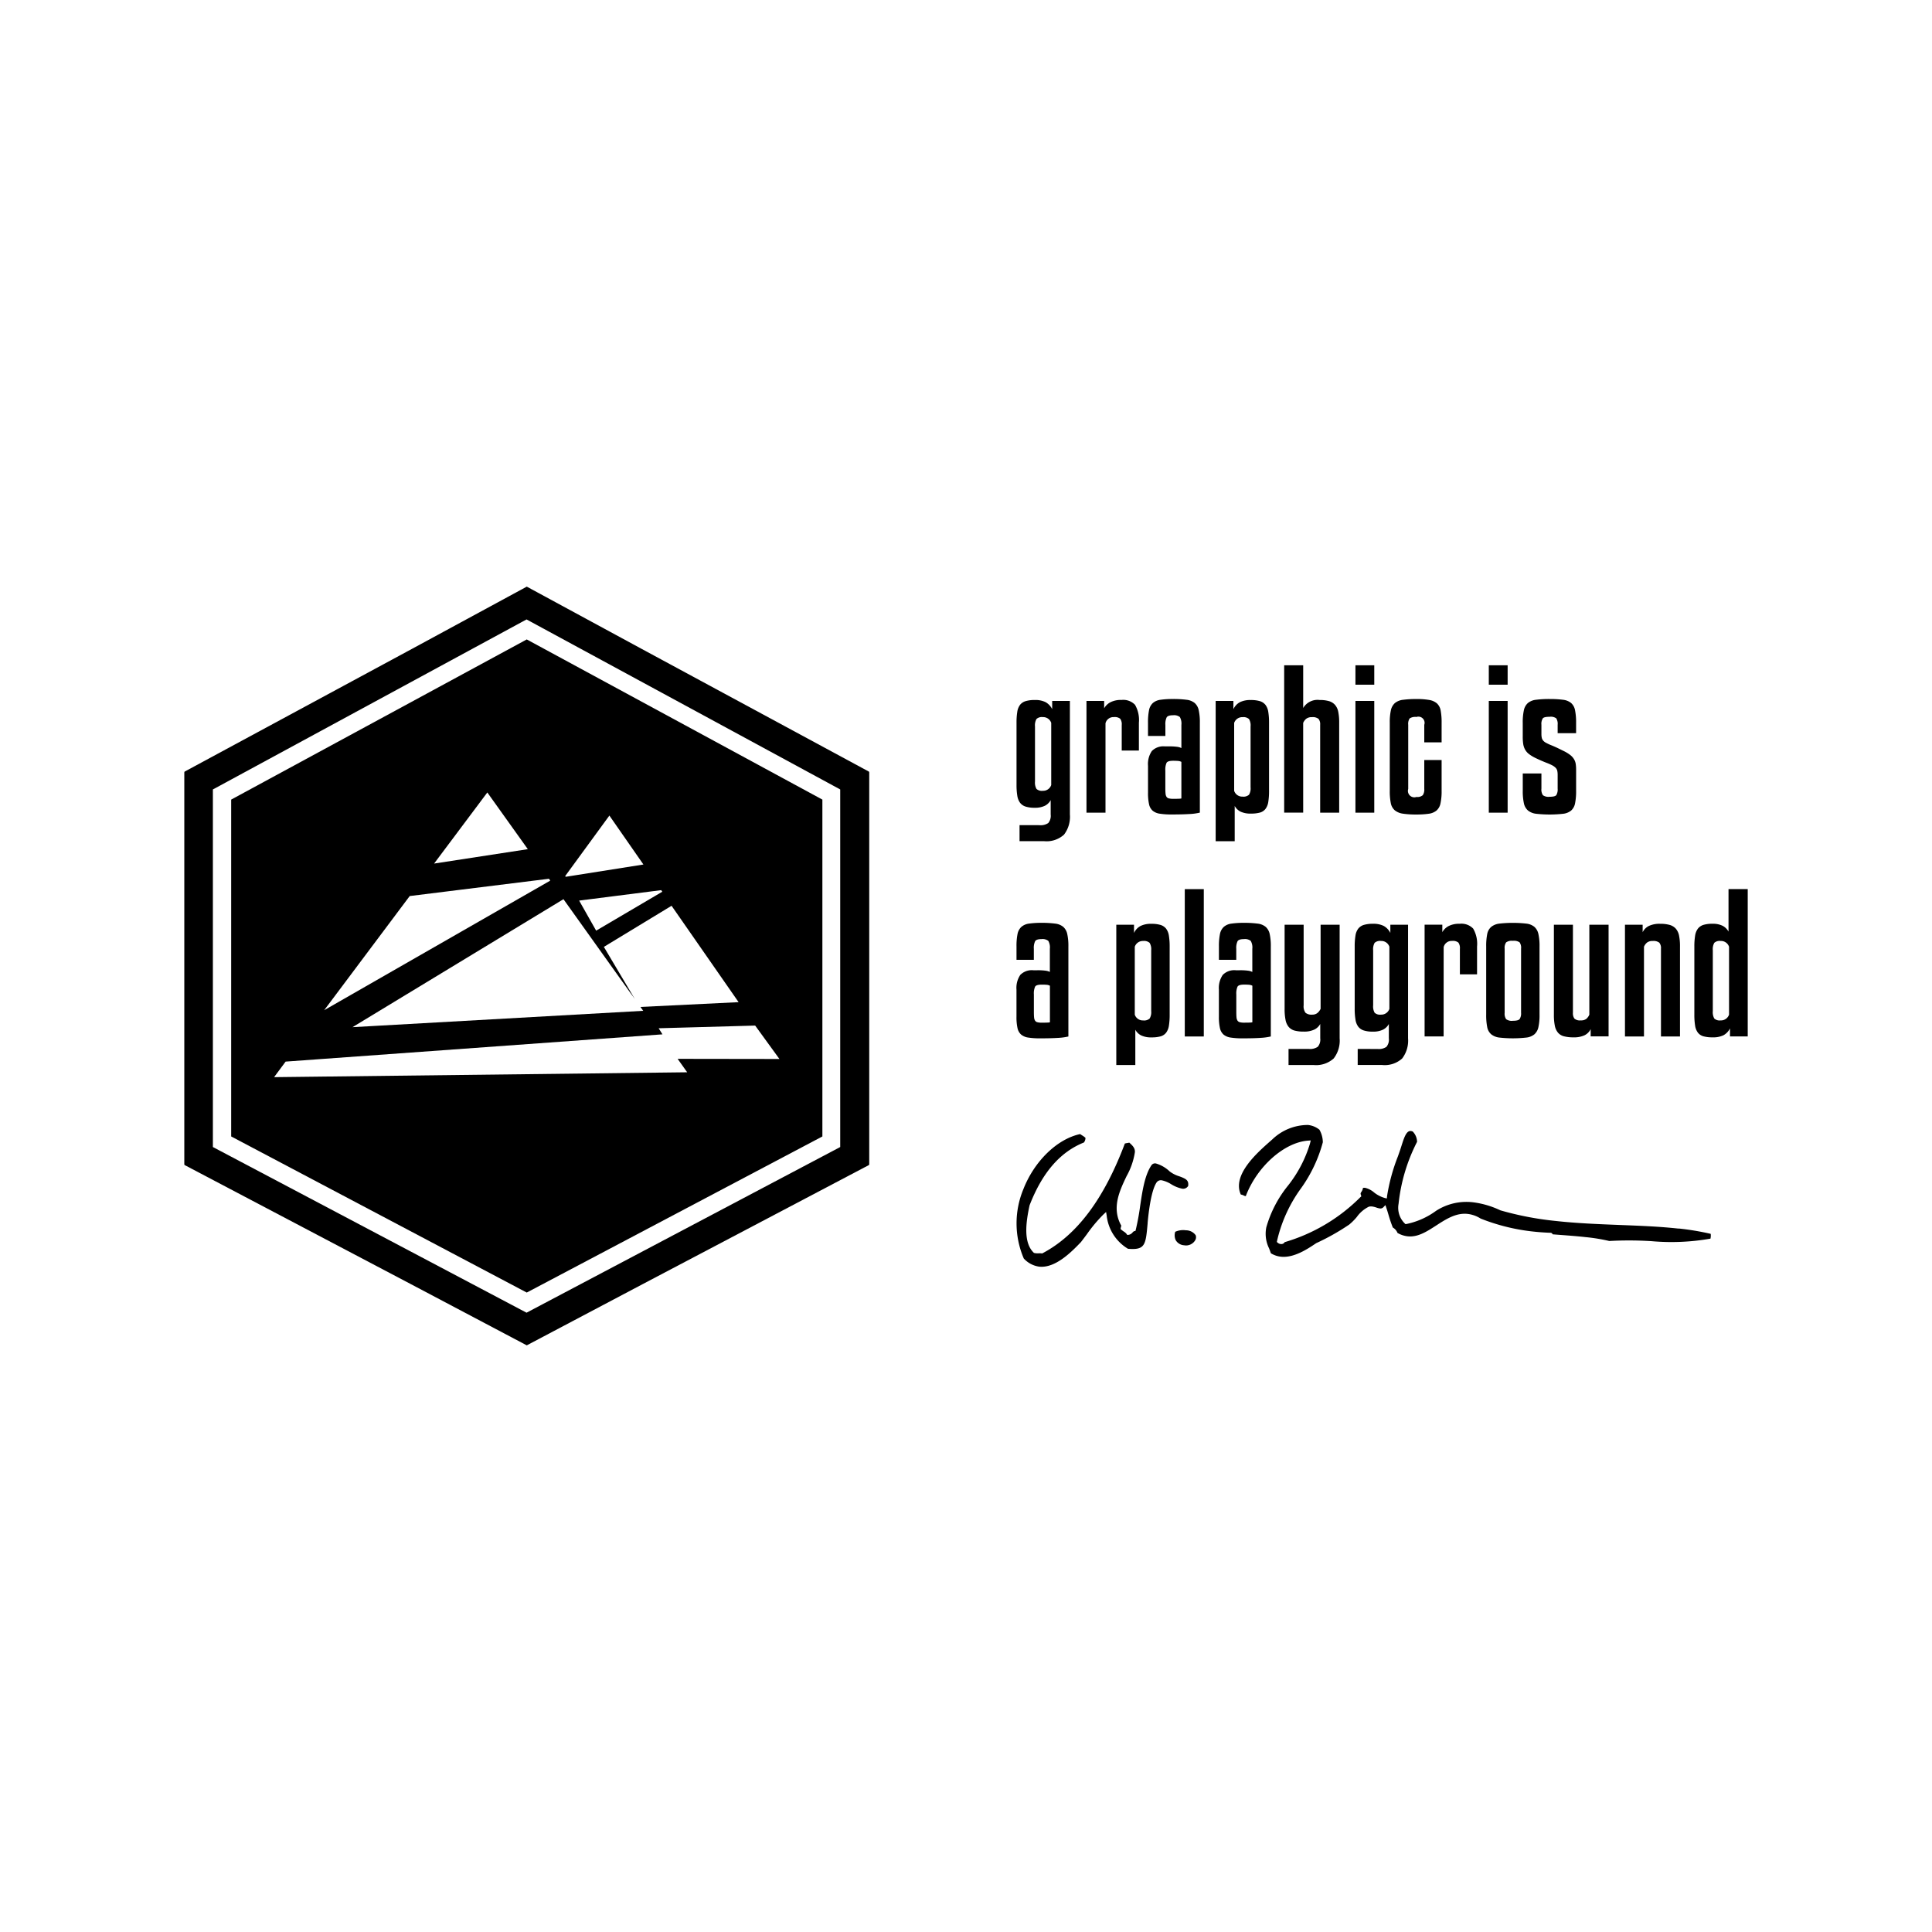
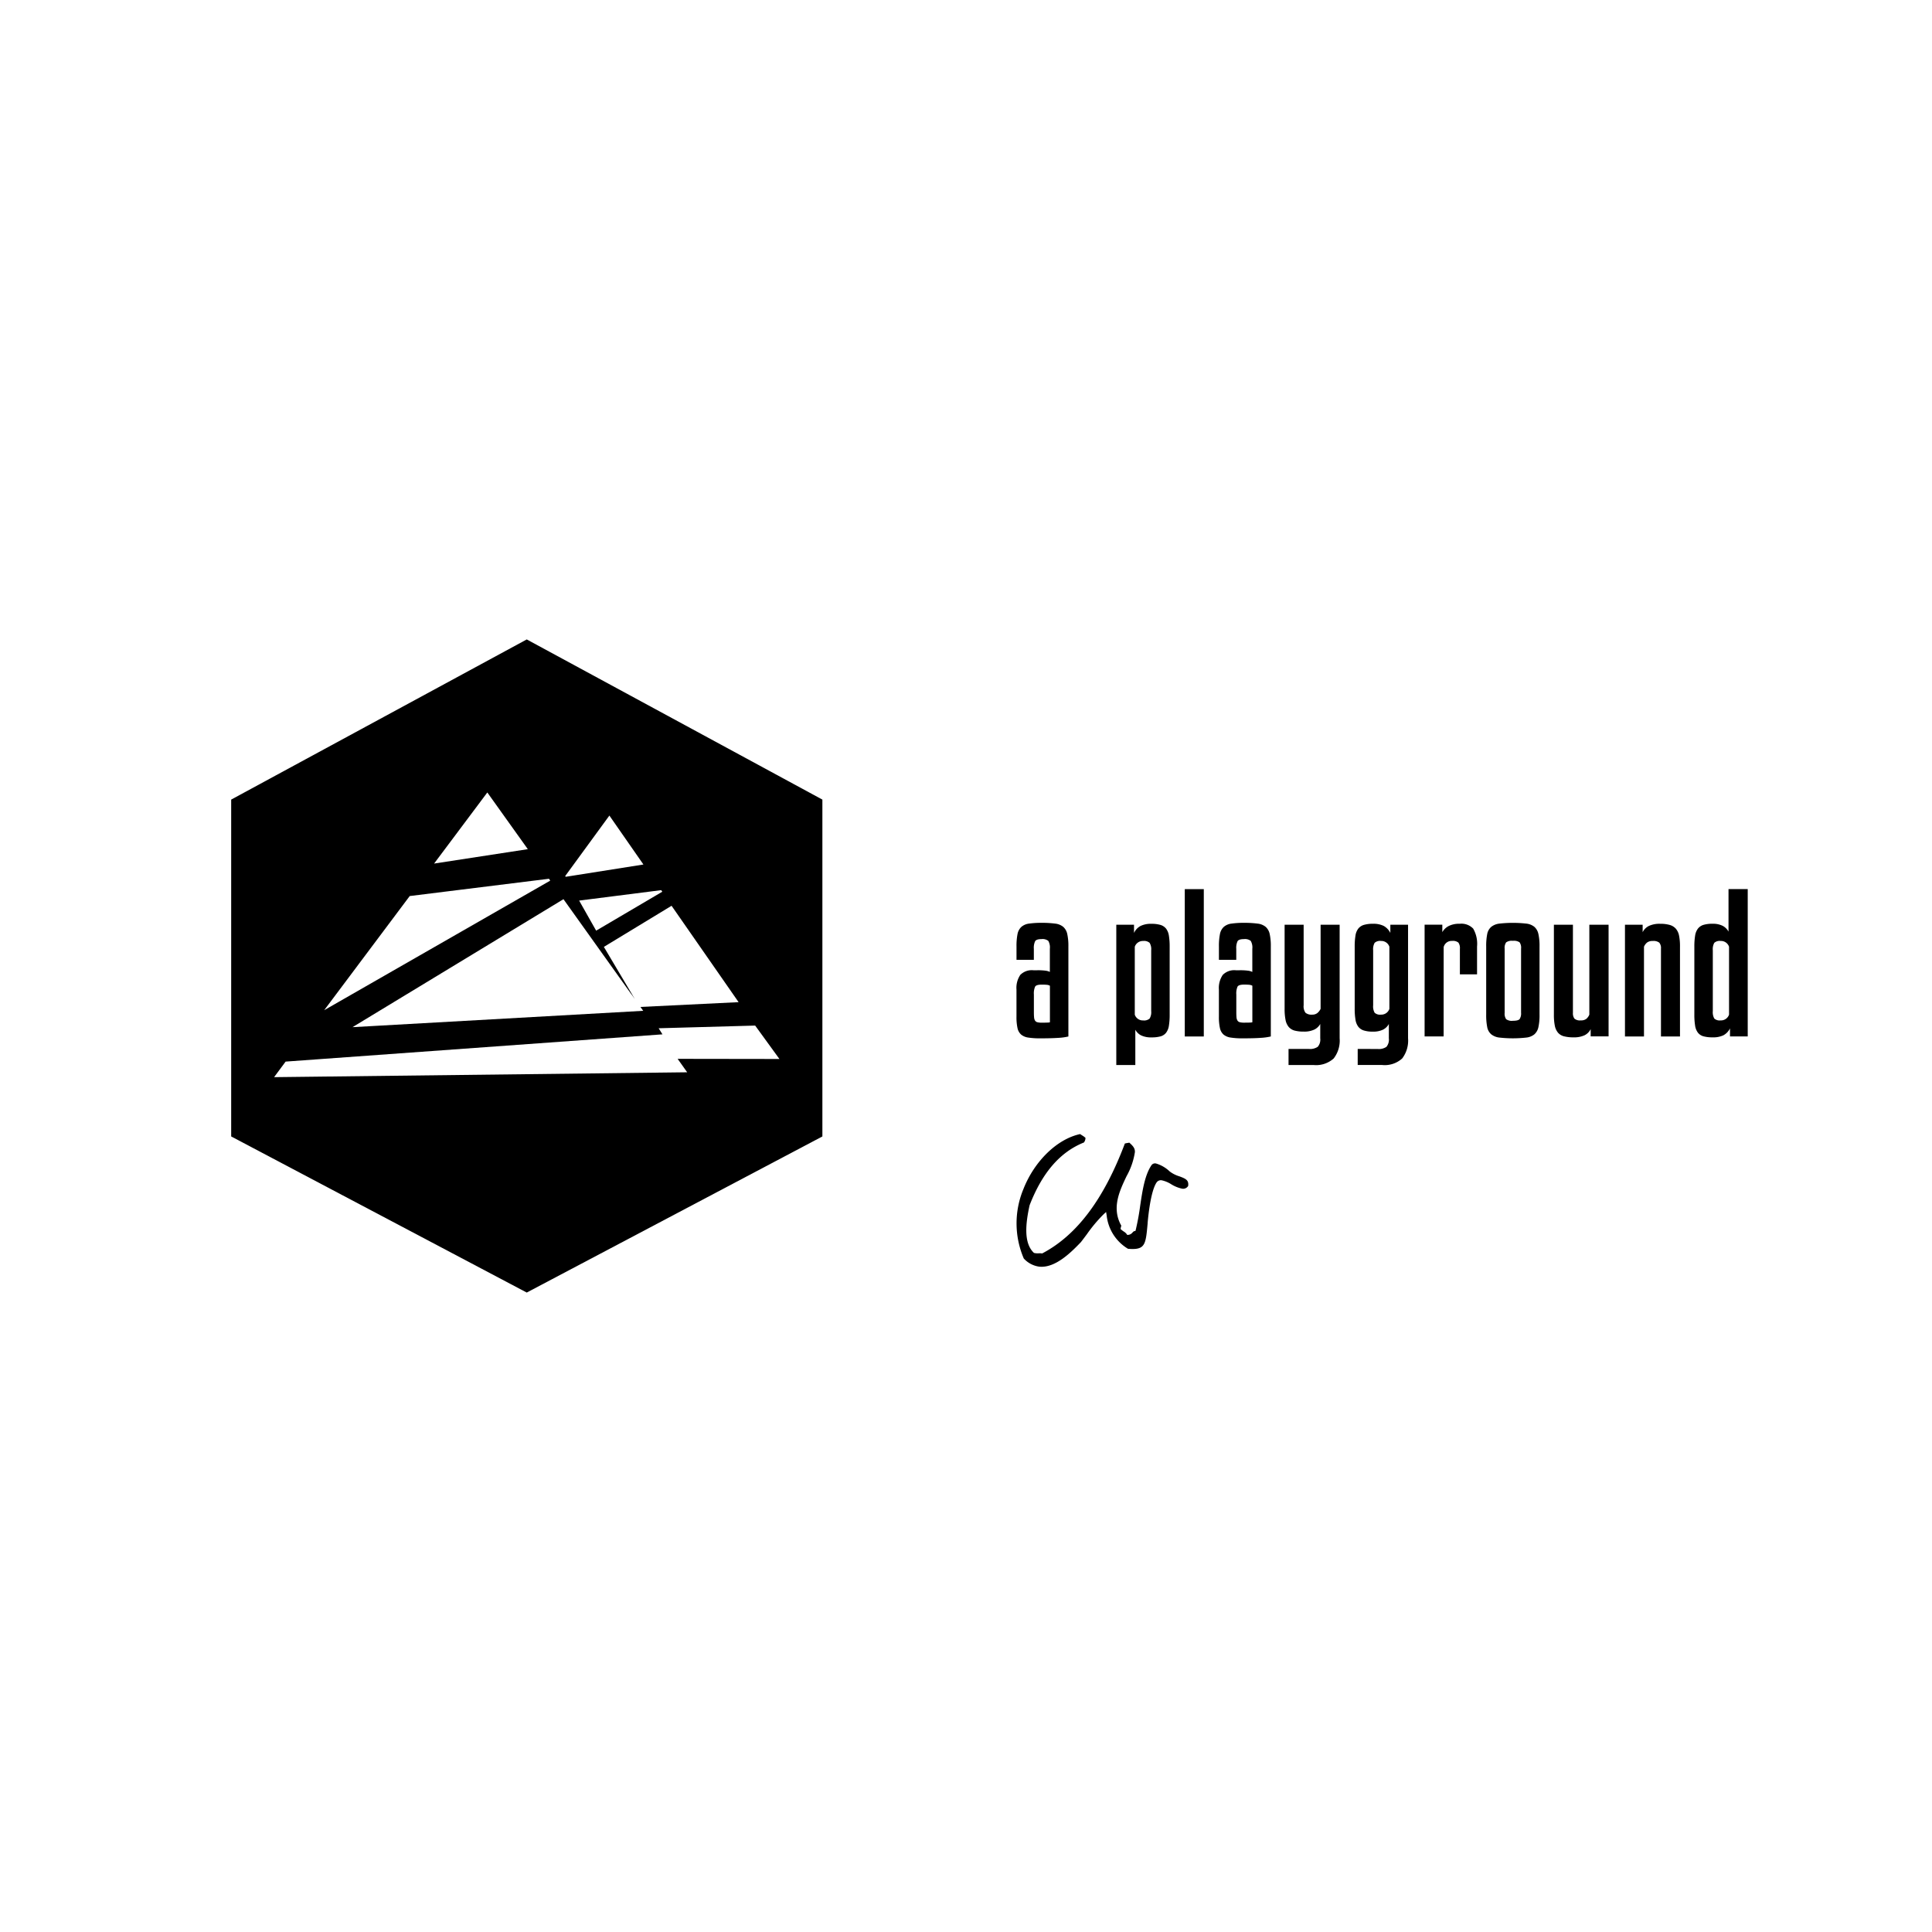
<svg xmlns="http://www.w3.org/2000/svg" id="Ebene_1" data-name="Ebene 1" width="250" height="250" viewBox="0 0 250 250">
  <path d="M223.737,131.293a1.1,1.1,0,0,1-1.086.747,1.04,1.04,0,0,1-.821-.24,1.664,1.664,0,0,1-.193-.966v-7.868a1.662,1.662,0,0,1,.193-.966,1.043,1.043,0,0,1,.821-.241,1.1,1.1,0,0,1,1.086.748Zm-4.489,0a8.857,8.857,0,0,0,.1,1.436,1.982,1.982,0,0,0,.363.9,1.372,1.372,0,0,0,.723.47,4.378,4.378,0,0,0,1.183.133,3.079,3.079,0,0,0,1.388-.265,2.038,2.038,0,0,0,.856-.893v1.038h2.294V115.049h-2.486v5.5a1.853,1.853,0,0,0-.76-.749,2.8,2.8,0,0,0-1.315-.264,3.876,3.876,0,0,0-1.171.144,1.447,1.447,0,0,0-.712.483,1.977,1.977,0,0,0-.363.905,8.682,8.682,0,0,0-.1,1.412Zm-6.517-8.786a1.384,1.384,0,0,1,.4-.543,1.144,1.144,0,0,1,.736-.2,1.207,1.207,0,0,1,.845.218,1.083,1.083,0,0,1,.217.772v11.368h2.461V122.483a6.909,6.909,0,0,0-.12-1.412,1.942,1.942,0,0,0-.423-.905,1.671,1.671,0,0,0-.8-.483,4.4,4.4,0,0,0-1.22-.144,3.231,3.231,0,0,0-1.46.277,1.79,1.79,0,0,0-.809.809v-.966H210.27v14.458h2.461Zm-7.071,8.786a1.455,1.455,0,0,1-.386.543,1.1,1.1,0,0,1-.725.2,1.075,1.075,0,0,1-.821-.229,1.179,1.179,0,0,1-.192-.76V119.659h-2.463v11.634a7.04,7.04,0,0,0,.121,1.436,2.009,2.009,0,0,0,.411.9,1.515,1.515,0,0,0,.784.47,4.8,4.8,0,0,0,1.219.133,3.226,3.226,0,0,0,1.424-.265,1.743,1.743,0,0,0,.8-.8v.942h2.317V119.659H205.66Zm-8.834-.242a1.337,1.337,0,0,1-.182.809q-.18.229-.881.229a1.246,1.246,0,0,1-.868-.206,1.263,1.263,0,0,1-.193-.832v-8.3a1.217,1.217,0,0,1,.193-.809,1.252,1.252,0,0,1,.868-.2,1.312,1.312,0,0,1,.869.193,1.212,1.212,0,0,1,.194.821Zm2.389-8.568a7.171,7.171,0,0,0-.145-1.617,1.728,1.728,0,0,0-.518-.929,2,2,0,0,0-1.051-.423,15.61,15.61,0,0,0-3.475,0,2.063,2.063,0,0,0-1.062.423,1.622,1.622,0,0,0-.519.929,7.877,7.877,0,0,0-.132,1.617v8.81a7.866,7.866,0,0,0,.132,1.616,1.618,1.618,0,0,0,.519.93,2.054,2.054,0,0,0,1.062.422,15.61,15.61,0,0,0,3.475,0,1.99,1.99,0,0,0,1.051-.422,1.724,1.724,0,0,0,.518-.93,7.161,7.161,0,0,0,.145-1.616Zm-12.406.072a1.055,1.055,0,0,1,1.086-.8,1.109,1.109,0,0,1,.821.218,1.216,1.216,0,0,1,.193.8v3.307h2.221v-3.6a3.924,3.924,0,0,0-.5-2.317,2.111,2.111,0,0,0-1.75-.627,2.952,2.952,0,0,0-1.436.3,2,2,0,0,0-.809.785v-.966h-2.292v14.458h2.461Zm-7.023,7.99a1.1,1.1,0,0,1-1.086.748,1.038,1.038,0,0,1-.821-.242,1.658,1.658,0,0,1-.193-.965v-7.12a1.662,1.662,0,0,1,.193-.966,1.042,1.042,0,0,1,.821-.241,1.1,1.1,0,0,1,1.086.748Zm-4.1,5.188v2.077h3.161a3.358,3.358,0,0,0,2.595-.846,3.8,3.8,0,0,0,.76-2.606v-14.7h-2.292v1.062a2.129,2.129,0,0,0-.857-.905,2.959,2.959,0,0,0-1.389-.277,3.988,3.988,0,0,0-1.181.144,1.449,1.449,0,0,0-.725.483,1.955,1.955,0,0,0-.361.905,8.558,8.558,0,0,0-.1,1.412v8.062a8.358,8.358,0,0,0,.1,1.387,2.048,2.048,0,0,0,.349.905,1.441,1.441,0,0,0,.712.5,3.709,3.709,0,0,0,1.183.157,2.887,2.887,0,0,0,1.315-.254,1.768,1.768,0,0,0,.76-.735v1.858a1.45,1.45,0,0,1-.314,1.1,1.738,1.738,0,0,1-1.133.277Zm-4.8-5.188a1.6,1.6,0,0,1-.421.543,1.028,1.028,0,0,1-.665.205,1.222,1.222,0,0,1-.869-.242,1.4,1.4,0,0,1-.24-.965V119.659h-2.463v10.886a7.021,7.021,0,0,0,.122,1.435,2,2,0,0,0,.409.906,1.523,1.523,0,0,0,.761.471,4.512,4.512,0,0,0,1.194.132,3.043,3.043,0,0,0,1.34-.254,1.744,1.744,0,0,0,.785-.735v1.858a1.419,1.419,0,0,1-.326,1.1,1.8,1.8,0,0,1-1.147.277h-2.63v2.077h3.234a3.4,3.4,0,0,0,2.607-.846,3.769,3.769,0,0,0,.772-2.606v-14.7h-2.463Zm-10.463,1.726a.506.506,0,0,1-.3-.218.977.977,0,0,1-.121-.422c-.016-.178-.024-.4-.024-.677v-2.269a2.209,2.209,0,0,1,.157-1.012c.1-.178.389-.266.857-.266.273,0,.491.009.652.024a1.051,1.051,0,0,1,.41.12v4.731a1.434,1.434,0,0,1-.314.036c-.161.009-.419.013-.772.013a2.04,2.04,0,0,1-.544-.06m2.692,2.027a7.282,7.282,0,0,0,1.327-.181V122.483a7.239,7.239,0,0,0-.144-1.617,1.724,1.724,0,0,0-.52-.929,2,2,0,0,0-1.049-.423,13.164,13.164,0,0,0-1.762-.1,11.2,11.2,0,0,0-1.618.1,1.868,1.868,0,0,0-.989.423,1.7,1.7,0,0,0-.5.929,7.866,7.866,0,0,0-.133,1.617V124.2h2.245v-1.425a2,2,0,0,1,.169-.989c.113-.176.386-.266.821-.266a1.207,1.207,0,0,1,.88.229,1.689,1.689,0,0,1,.206,1.026v2.994a1.626,1.626,0,0,0-.507-.157,7.449,7.449,0,0,0-1.159-.061h-.458a2.088,2.088,0,0,0-1.7.6,2.989,2.989,0,0,0-.5,1.907v3.5a6.593,6.593,0,0,0,.133,1.473,1.538,1.538,0,0,0,.471.844,1.848,1.848,0,0,0,.929.386,9.573,9.573,0,0,0,1.509.1q1.447,0,2.341-.06m-7.337-19.249H153.31v19.068h2.461Zm-8.931,7.458a1.1,1.1,0,0,1,1.087-.748,1.084,1.084,0,0,1,.832.241,1.59,1.59,0,0,1,.205.966v7.868a1.592,1.592,0,0,1-.205.966,1.081,1.081,0,0,1-.832.24,1.1,1.1,0,0,1-1.087-.747Zm4.514-.024a8.669,8.669,0,0,0-.1-1.412,2,2,0,0,0-.361-.905,1.462,1.462,0,0,0-.725-.483,4,4,0,0,0-1.182-.144,3.027,3.027,0,0,0-1.4.277,1.96,1.96,0,0,0-.845.905v-1.062h-2.293V137.81h2.462v-4.562a1.765,1.765,0,0,0,.76.736,2.978,2.978,0,0,0,1.34.253,4.248,4.248,0,0,0,1.171-.133,1.386,1.386,0,0,0,.712-.47,2,2,0,0,0,.361-.9,8.843,8.843,0,0,0,.1-1.436Zm-17.125,9.788a.5.5,0,0,1-.3-.218.951.951,0,0,1-.12-.422c-.018-.178-.025-.4-.025-.677v-2.269a2.2,2.2,0,0,1,.157-1.012c.1-.178.39-.266.857-.266.273,0,.49.009.652.024a1.041,1.041,0,0,1,.409.12v4.731a1.413,1.413,0,0,1-.313.036q-.242.013-.773.013a2.037,2.037,0,0,1-.543-.06m2.692,2.027a7.309,7.309,0,0,0,1.327-.181V122.483a7.171,7.171,0,0,0-.145-1.617,1.716,1.716,0,0,0-.519-.929,1.991,1.991,0,0,0-1.049-.423,13.17,13.17,0,0,0-1.763-.1,11.167,11.167,0,0,0-1.616.1,1.865,1.865,0,0,0-.99.423,1.7,1.7,0,0,0-.5.929,7.877,7.877,0,0,0-.132,1.617V124.2h2.244v-1.425a2,2,0,0,1,.169-.989c.113-.176.386-.266.82-.266a1.214,1.214,0,0,1,.882.229,1.7,1.7,0,0,1,.2,1.026v2.994a1.618,1.618,0,0,0-.506-.157,7.443,7.443,0,0,0-1.158-.061h-.46a2.09,2.09,0,0,0-1.7.6,2.99,2.99,0,0,0-.494,1.907v3.5a6.6,6.6,0,0,0,.132,1.473,1.538,1.538,0,0,0,.471.844,1.844,1.844,0,0,0,.929.386,9.573,9.573,0,0,0,1.509.1q1.447,0,2.341-.06" />
-   <path d="M203.946,94.871V93.544a8.025,8.025,0,0,0-.134-1.629,1.668,1.668,0,0,0-.506-.942,2,2,0,0,0-1.05-.422,12.78,12.78,0,0,0-1.739-.1,12.992,12.992,0,0,0-1.761.1,1.988,1.988,0,0,0-1.049.422,1.724,1.724,0,0,0-.52.942,7.325,7.325,0,0,0-.145,1.629v1.761a6.515,6.515,0,0,0,.06.954,2.183,2.183,0,0,0,.23.712,1.888,1.888,0,0,0,.458.555,4.327,4.327,0,0,0,.749.482c.193.1.414.2.663.314s.536.234.857.363a7.054,7.054,0,0,1,.8.349,1.788,1.788,0,0,1,.446.326.822.822,0,0,1,.206.386,2.513,2.513,0,0,1,.048.531v1.763a1.473,1.473,0,0,1-.169.844c-.112.145-.4.217-.87.217a1.258,1.258,0,0,1-.868-.2,1.319,1.319,0,0,1-.193-.857v-1.955h-2.414v2.22a7.354,7.354,0,0,0,.145,1.63,1.7,1.7,0,0,0,.531.941,2.063,2.063,0,0,0,1.062.422,15.726,15.726,0,0,0,3.488,0,1.983,1.983,0,0,0,1.038-.422,1.675,1.675,0,0,0,.506-.941,8.057,8.057,0,0,0,.134-1.63V99.626a5.13,5.13,0,0,0-.049-.76,1.713,1.713,0,0,0-.217-.616,2.02,2.02,0,0,0-.483-.543,4.773,4.773,0,0,0-.845-.519q-.338-.168-.736-.362t-.929-.41a5.853,5.853,0,0,1-.664-.314,1.148,1.148,0,0,1-.374-.314.87.87,0,0,1-.156-.361,2.612,2.612,0,0,1-.037-.483V93.785a1.331,1.331,0,0,1,.181-.833c.12-.136.414-.2.88-.2a1.21,1.21,0,0,1,.858.2,1.331,1.331,0,0,1,.181.833v1.086ZM195.088,90.7H192.65v14.458h2.438Zm0-4.61H192.65V88.6h2.438Zm-8.544,9.969V93.519a8.32,8.32,0,0,0-.121-1.569,1.641,1.641,0,0,0-.483-.929,2.027,2.027,0,0,0-1-.446,9.153,9.153,0,0,0-1.653-.121,12.737,12.737,0,0,0-1.737.1,2,2,0,0,0-1.051.422,1.731,1.731,0,0,0-.518.93,7.167,7.167,0,0,0-.145,1.616v8.81a7.641,7.641,0,0,0,.133,1.593,1.626,1.626,0,0,0,.518.93,2.138,2.138,0,0,0,1.051.434,11.306,11.306,0,0,0,1.749.109,10.844,10.844,0,0,0,1.593-.1,1.991,1.991,0,0,0,1-.411,1.652,1.652,0,0,0,.518-.929,7.317,7.317,0,0,0,.146-1.629V98.347H184.3v3.741a1.282,1.282,0,0,1-.193.809,1.074,1.074,0,0,1-.821.229.829.829,0,0,1-1.062-1.038v-8.3a1.266,1.266,0,0,1,.182-.821,1.312,1.312,0,0,1,.88-.192.8.8,0,0,1,1.014,1.013v2.269ZM177.83,90.7h-2.437v14.458h2.437Zm0-4.61h-2.437V88.6h2.437Zm-9.2,7.459a1.377,1.377,0,0,1,.4-.543,1.146,1.146,0,0,1,.737-.206,1.2,1.2,0,0,1,.844.218,1.079,1.079,0,0,1,.218.772v11.368h2.461V93.519a6.988,6.988,0,0,0-.12-1.412,1.928,1.928,0,0,0-.423-.9,1.661,1.661,0,0,0-.785-.483,4.239,4.239,0,0,0-1.206-.145,2.156,2.156,0,0,0-2.124,1.037V86.085h-2.461v19.068h2.461Zm-8.93,0a1.1,1.1,0,0,1,1.086-.749,1.084,1.084,0,0,1,.833.242,1.577,1.577,0,0,1,.205.965v7.869a1.581,1.581,0,0,1-.205.965,1.084,1.084,0,0,1-.833.242,1.1,1.1,0,0,1-1.086-.749Zm4.514-.025a8.566,8.566,0,0,0-.1-1.412,1.973,1.973,0,0,0-.362-.9,1.452,1.452,0,0,0-.724-.483,4,4,0,0,0-1.183-.145,3.03,3.03,0,0,0-1.4.277,1.97,1.97,0,0,0-.844.906V90.7h-2.294v18.151h2.463v-4.562a1.756,1.756,0,0,0,.76.737,2.96,2.96,0,0,0,1.339.252,4.248,4.248,0,0,0,1.171-.132,1.373,1.373,0,0,0,.712-.471,1.978,1.978,0,0,0,.362-.9,8.744,8.744,0,0,0,.1-1.437Zm-12.974,9.788a.493.493,0,0,1-.3-.218.947.947,0,0,1-.12-.422c-.018-.177-.025-.4-.025-.676V99.723a2.2,2.2,0,0,1,.157-1.014q.156-.266.857-.266c.273,0,.49.009.651.025a1.025,1.025,0,0,1,.41.12v4.73a1.4,1.4,0,0,1-.313.037c-.161.009-.419.012-.773.012a2,2,0,0,1-.543-.06m2.692,2.028a7.2,7.2,0,0,0,1.327-.182V93.519a7.167,7.167,0,0,0-.145-1.616,1.719,1.719,0,0,0-.519-.93,1.991,1.991,0,0,0-1.049-.422,13,13,0,0,0-1.763-.1,11.05,11.05,0,0,0-1.617.1,1.867,1.867,0,0,0-.99.422,1.707,1.707,0,0,0-.494.93,7.873,7.873,0,0,0-.132,1.616v1.714H150.8V93.809a2,2,0,0,1,.169-.989q.169-.265.82-.266a1.214,1.214,0,0,1,.882.229,1.7,1.7,0,0,1,.2,1.026V96.8a1.645,1.645,0,0,0-.506-.157,7.609,7.609,0,0,0-1.158-.06h-.46a2.089,2.089,0,0,0-1.7.6,2.99,2.99,0,0,0-.494,1.907v3.5a6.591,6.591,0,0,0,.132,1.472,1.538,1.538,0,0,0,.471.845,1.853,1.853,0,0,0,.929.386,9.686,9.686,0,0,0,1.509.1q1.447,0,2.341-.06M143.051,93.592a1.056,1.056,0,0,1,1.086-.8,1.11,1.11,0,0,1,.821.218,1.221,1.221,0,0,1,.193.8v3.307h2.221v-3.6a3.92,3.92,0,0,0-.5-2.316,2.112,2.112,0,0,0-1.751-.628,2.952,2.952,0,0,0-1.435.3,1.994,1.994,0,0,0-.809.784V90.7H140.59v14.458h2.461Zm-7.023,7.989a1.1,1.1,0,0,1-1.086.748,1.038,1.038,0,0,1-.82-.241,1.659,1.659,0,0,1-.194-.965V94a1.654,1.654,0,0,1,.194-.965,1.034,1.034,0,0,1,.82-.242,1.1,1.1,0,0,1,1.086.749Zm-4.1,5.189v2.076h3.161a3.363,3.363,0,0,0,2.595-.845,3.8,3.8,0,0,0,.76-2.606V90.7h-2.292v1.063a2.132,2.132,0,0,0-.857-.906,2.957,2.957,0,0,0-1.388-.277,4,4,0,0,0-1.183.145A1.444,1.444,0,0,0,132,91.2a1.962,1.962,0,0,0-.362.9,8.691,8.691,0,0,0-.1,1.412v8.062a8.5,8.5,0,0,0,.1,1.388,2.065,2.065,0,0,0,.35.905,1.443,1.443,0,0,0,.712.5,3.737,3.737,0,0,0,1.183.157,2.9,2.9,0,0,0,1.315-.254,1.76,1.76,0,0,0,.76-.736V105.4a1.456,1.456,0,0,1-.313,1.1,1.745,1.745,0,0,1-1.134.277Z" />
  <path d="M153.749,153.45c.089-.714-.254-.911-1.146-1.236a3.931,3.931,0,0,1-1.205-.6l-.056-.045a4.323,4.323,0,0,0-1.773-1.018.56.56,0,0,0-.583.249c-.859,1.284-1.157,3.279-1.445,5.208a31.249,31.249,0,0,1-.567,3.1l-.045.169-.142.031c-.08.017-.139.074-.236.173a.827.827,0,0,1-.573.313l-.12,0-.075-.115a1.345,1.345,0,0,0-.375-.324,3.066,3.066,0,0,1-.277-.207l-.132-.114.034-.192a1.11,1.11,0,0,1,.045-.168.693.693,0,0,0,.021-.068c-1.286-2.279-.243-4.474.679-6.413a9.165,9.165,0,0,0,1.075-3.1c.033-.513-.263-.829-.723-1.236-.085.021-.171.033-.255.049a1.976,1.976,0,0,0-.32.068c-2.71,7.191-6.191,11.833-10.64,14.191l-.06.033-.065-.011a1.784,1.784,0,0,0-.378-.011,1.966,1.966,0,0,1-.56-.037l-.059-.014-.047-.046c-1.348-1.314-.989-3.945-.524-6.091l.016-.052c1.64-4.212,3.938-6.863,7.021-8.1a.977.977,0,0,0,.2-.6,2.522,2.522,0,0,0-.434-.318c-.084-.054-.169-.109-.255-.169-2.972.635-5.914,3.485-7.343,7.123a11.532,11.532,0,0,0,.05,8.977,3.308,3.308,0,0,0,1.987,1.054c2.122.234,4.253-1.977,5.406-3.174.259-.332.518-.679.769-1.016a18.867,18.867,0,0,1,2.182-2.6l.306-.281.077.461a5.737,5.737,0,0,0,2.759,4.3c2.228.184,2.289-.493,2.54-3.287l0-.061c.134-1.489.459-4.144,1.136-5.2a.672.672,0,0,1,.689-.315,3.857,3.857,0,0,1,1.221.507,4.422,4.422,0,0,0,1.419.577.753.753,0,0,0,.782-.36" />
-   <path d="M217.218,158.983c-2.432-.27-4.953-.368-7.621-.471-2.733-.107-5.559-.216-8.349-.526a40.417,40.417,0,0,1-7.089-1.367l-.028-.011a11.605,11.605,0,0,0-3.5-1.031,7.249,7.249,0,0,0-4.8,1.1l-.018.012a9.773,9.773,0,0,1-3.844,1.7l-.1.012-.076-.071a2.831,2.831,0,0,1-.819-2.553,22.715,22.715,0,0,1,2.394-8.024,1.951,1.951,0,0,0-.555-1.328.816.816,0,0,0-.243-.071c-.549-.061-.839.715-1.187,1.818-.049.156-.1.309-.145.453-.1.308-.222.644-.345,1a24.307,24.307,0,0,0-1.406,5.142l-.028.312-.251-.054a4,4,0,0,1-1.417-.734,2.774,2.774,0,0,0-1.149-.588.922.922,0,0,0-.273.012,1.211,1.211,0,0,1-.213.523c-.1.153-.121.189-.067.356l.067.207-.145.134a22.952,22.952,0,0,1-9.776,5.8.434.434,0,0,1-.073.1.519.519,0,0,1-.443.14.68.68,0,0,1-.359-.148l-.138-.118.042-.2a18.572,18.572,0,0,1,3.05-6.691,18.385,18.385,0,0,0,2.86-6.01,3.357,3.357,0,0,0-.438-1.622,2.821,2.821,0,0,0-1.493-.616,6.655,6.655,0,0,0-4.593,1.854l-.278.246c-1.738,1.535-4.949,4.368-3.814,6.9a1.28,1.28,0,0,1,.393.134.619.619,0,0,0,.179.067.263.263,0,0,0,.077,0c1.444-3.807,4.961-6.948,8.058-7.175l.345-.026-.1.406a16.315,16.315,0,0,1-2.864,5.468,15.115,15.115,0,0,0-2.785,5.368,4.237,4.237,0,0,0,.353,2.718c.08.206.161.418.235.64a3.1,3.1,0,0,0,1.29.446c1.7.188,3.491-1.02,4.564-1.741l.028-.017a29.685,29.685,0,0,0,4.258-2.4,7.38,7.38,0,0,0,.987-.988,4.142,4.142,0,0,1,1.559-1.327,1.162,1.162,0,0,1,.419-.023,2.714,2.714,0,0,1,.558.14,2.224,2.224,0,0,0,.436.112.522.522,0,0,0,.474-.172l.252-.261.125.379c.1.287.185.583.273.876a16.922,16.922,0,0,0,.558,1.647,1.389,1.389,0,0,1,.606.7,3.353,3.353,0,0,0,1.3.436c1.32.146,2.486-.608,3.721-1.407,1.259-.814,2.561-1.657,4.059-1.489a4,4,0,0,1,1.677.6,25.841,25.841,0,0,0,6.752,1.676c.722.08,1.476.135,2.244.164a.307.307,0,0,1,.323.2l.927.071c1.1.083,2.244.169,3.352.292a23.112,23.112,0,0,1,3.048.5,46.6,46.6,0,0,1,5.453.021,29.152,29.152,0,0,0,7.641-.325,1.772,1.772,0,0,0,.031-.622,34.626,34.626,0,0,0-4.152-.691" />
-   <path d="M153.458,159.2a2.5,2.5,0,0,0-1.384.193,1.491,1.491,0,0,0,.06,1.077,1.351,1.351,0,0,0,1.084.667,1.377,1.377,0,0,0,1.457-.678.757.757,0,0,0,.047-.619,1.541,1.541,0,0,0-1.264-.64" />
-   <path d="M27.547,148.424V102.155l40.588-22,40.59,22v46.269l-40.59,21.438ZM68.163,75.911,53.427,83.9,23.885,99.849l-.014.008v.055l-.01.006-.012.007V150.68l.022.013v.053L53.231,166.2l14.92,7.88.012.008,15.061-7.955,29.218-15.378.014-.01v-.053l.01-.005.012-.008V99.925l-.022-.013v-.055L83.076,83.991l-14.9-8.075Z" />
  <path d="M100.859,137.033l-13.175-.019,1.238,1.739-53.455.631,1.492-2.013,48.763-3.527-.492-.788,12.488-.347ZM86.9,117.207l8.675,12.472-12.7.62.357.5-37.62,2.116,27.3-16.56,8.848,12.388-.065-.108.445.631-4-6.739Zm-1.2-1.819-8.559,5.038-2.2-3.89,10.62-1.351Zm-2.441-3.521-8.739,1.382-.244.039-1.08.169-.056-.1,5.714-7.823Zm-12.062,2.088L41.95,130.719l11.067-14.771,18.022-2.237ZM68.3,109.882l-12.128,1.863,6.888-9.2Zm38.116,37.174V103.467L68.162,82.742,29.915,103.467v43.589l38.247,20.2Z" />
</svg>